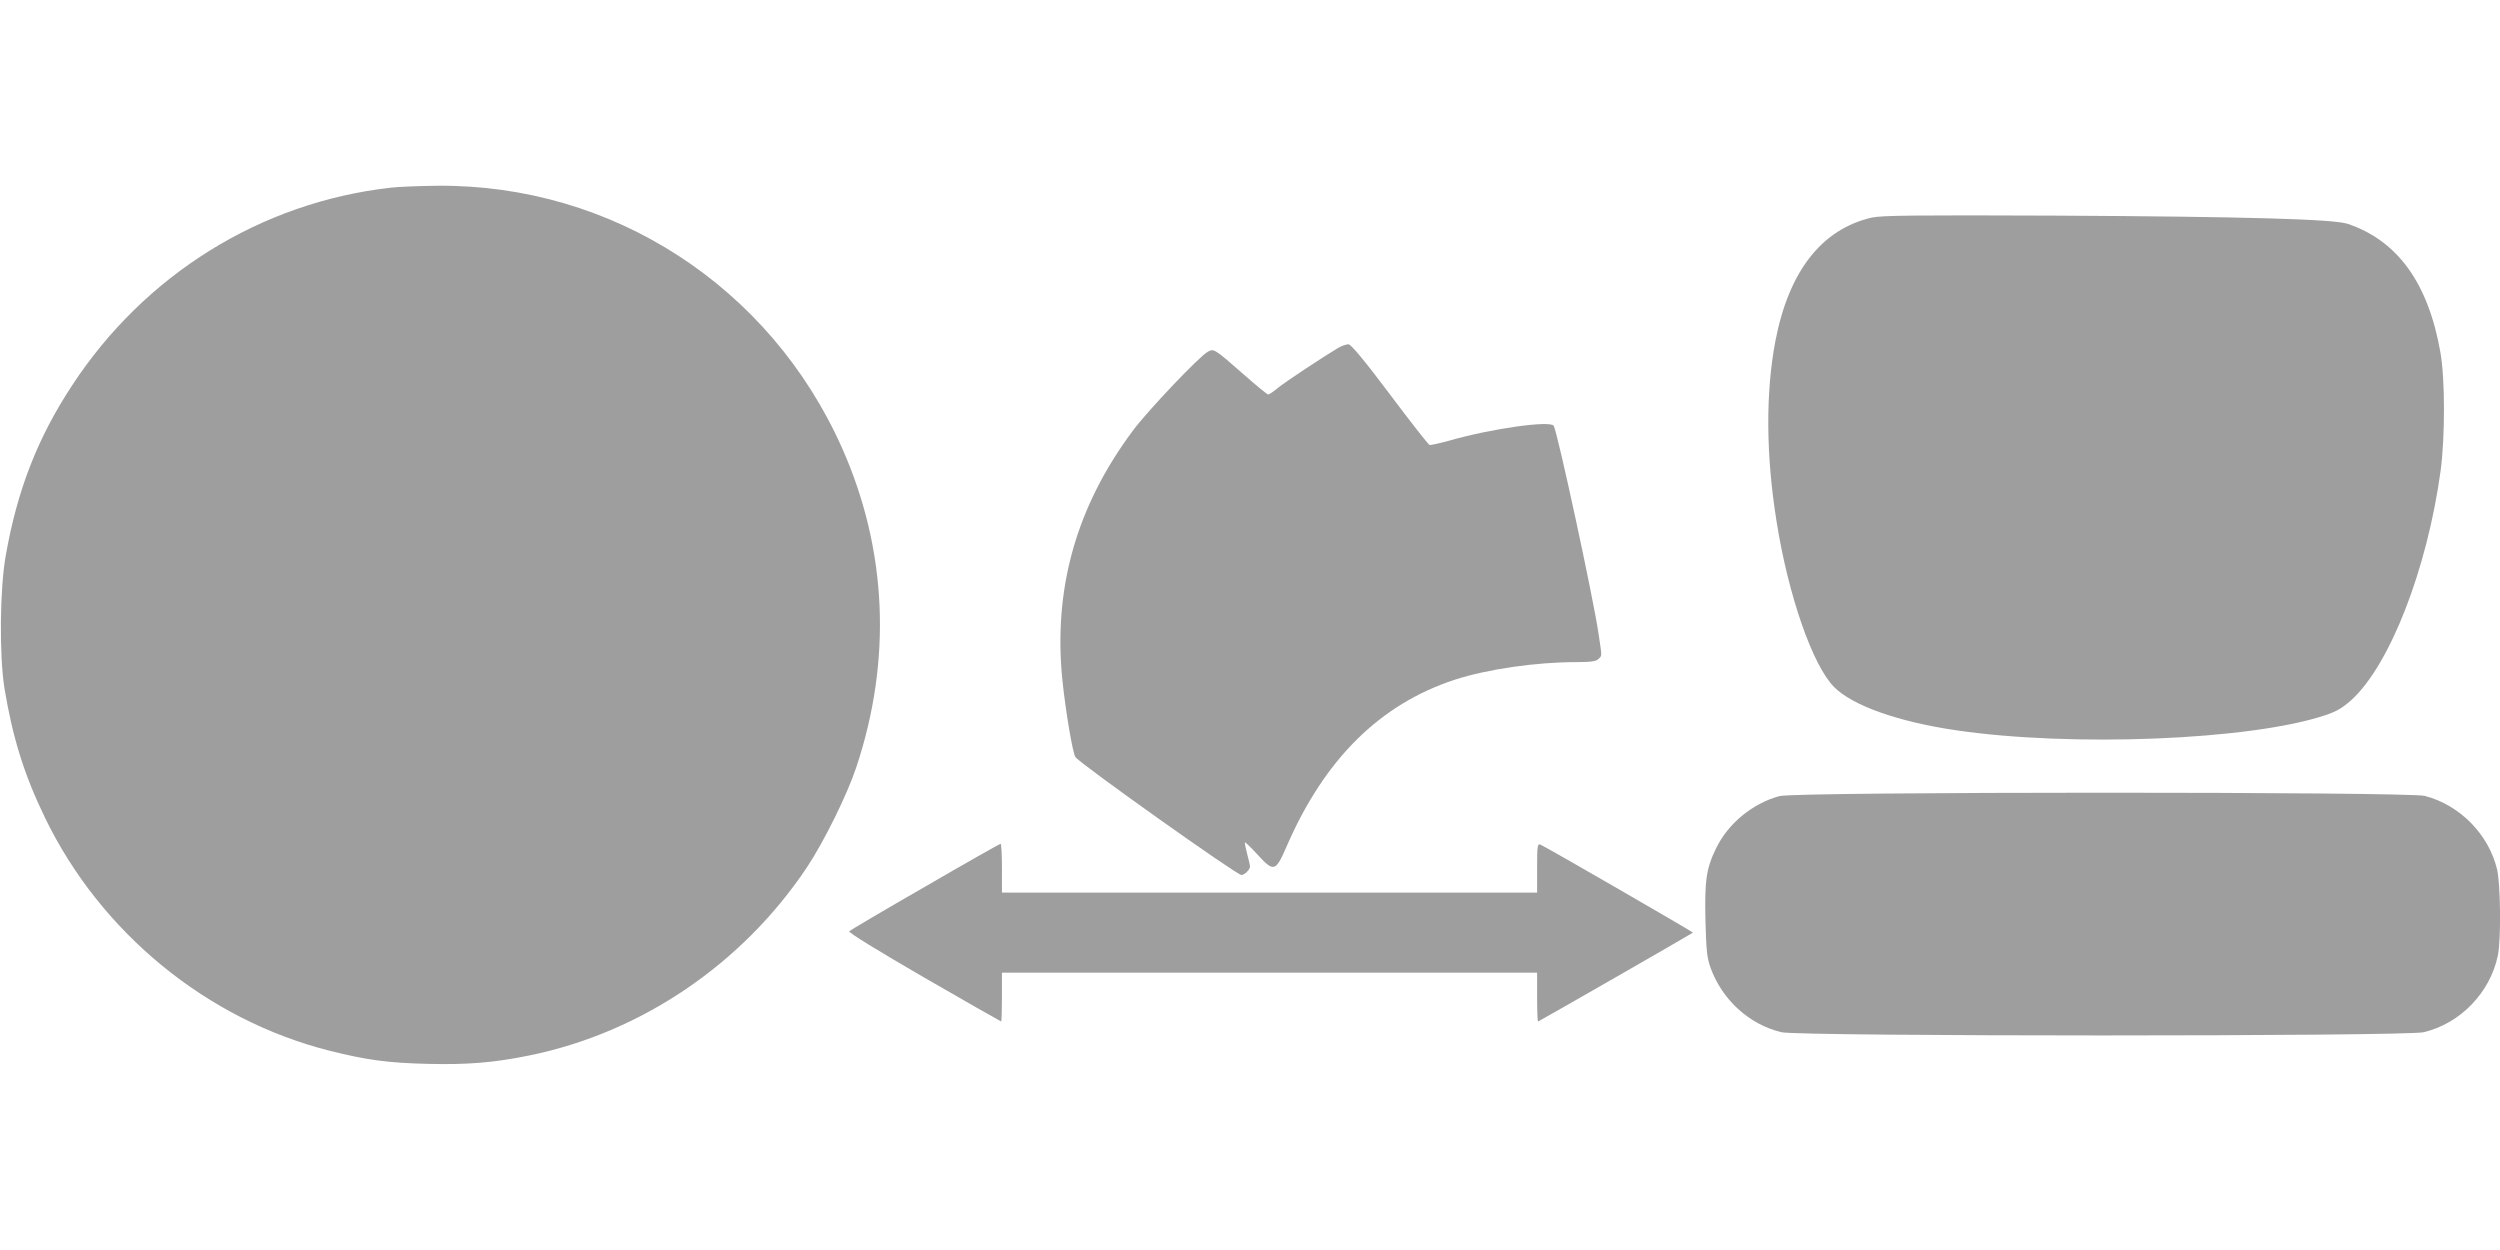
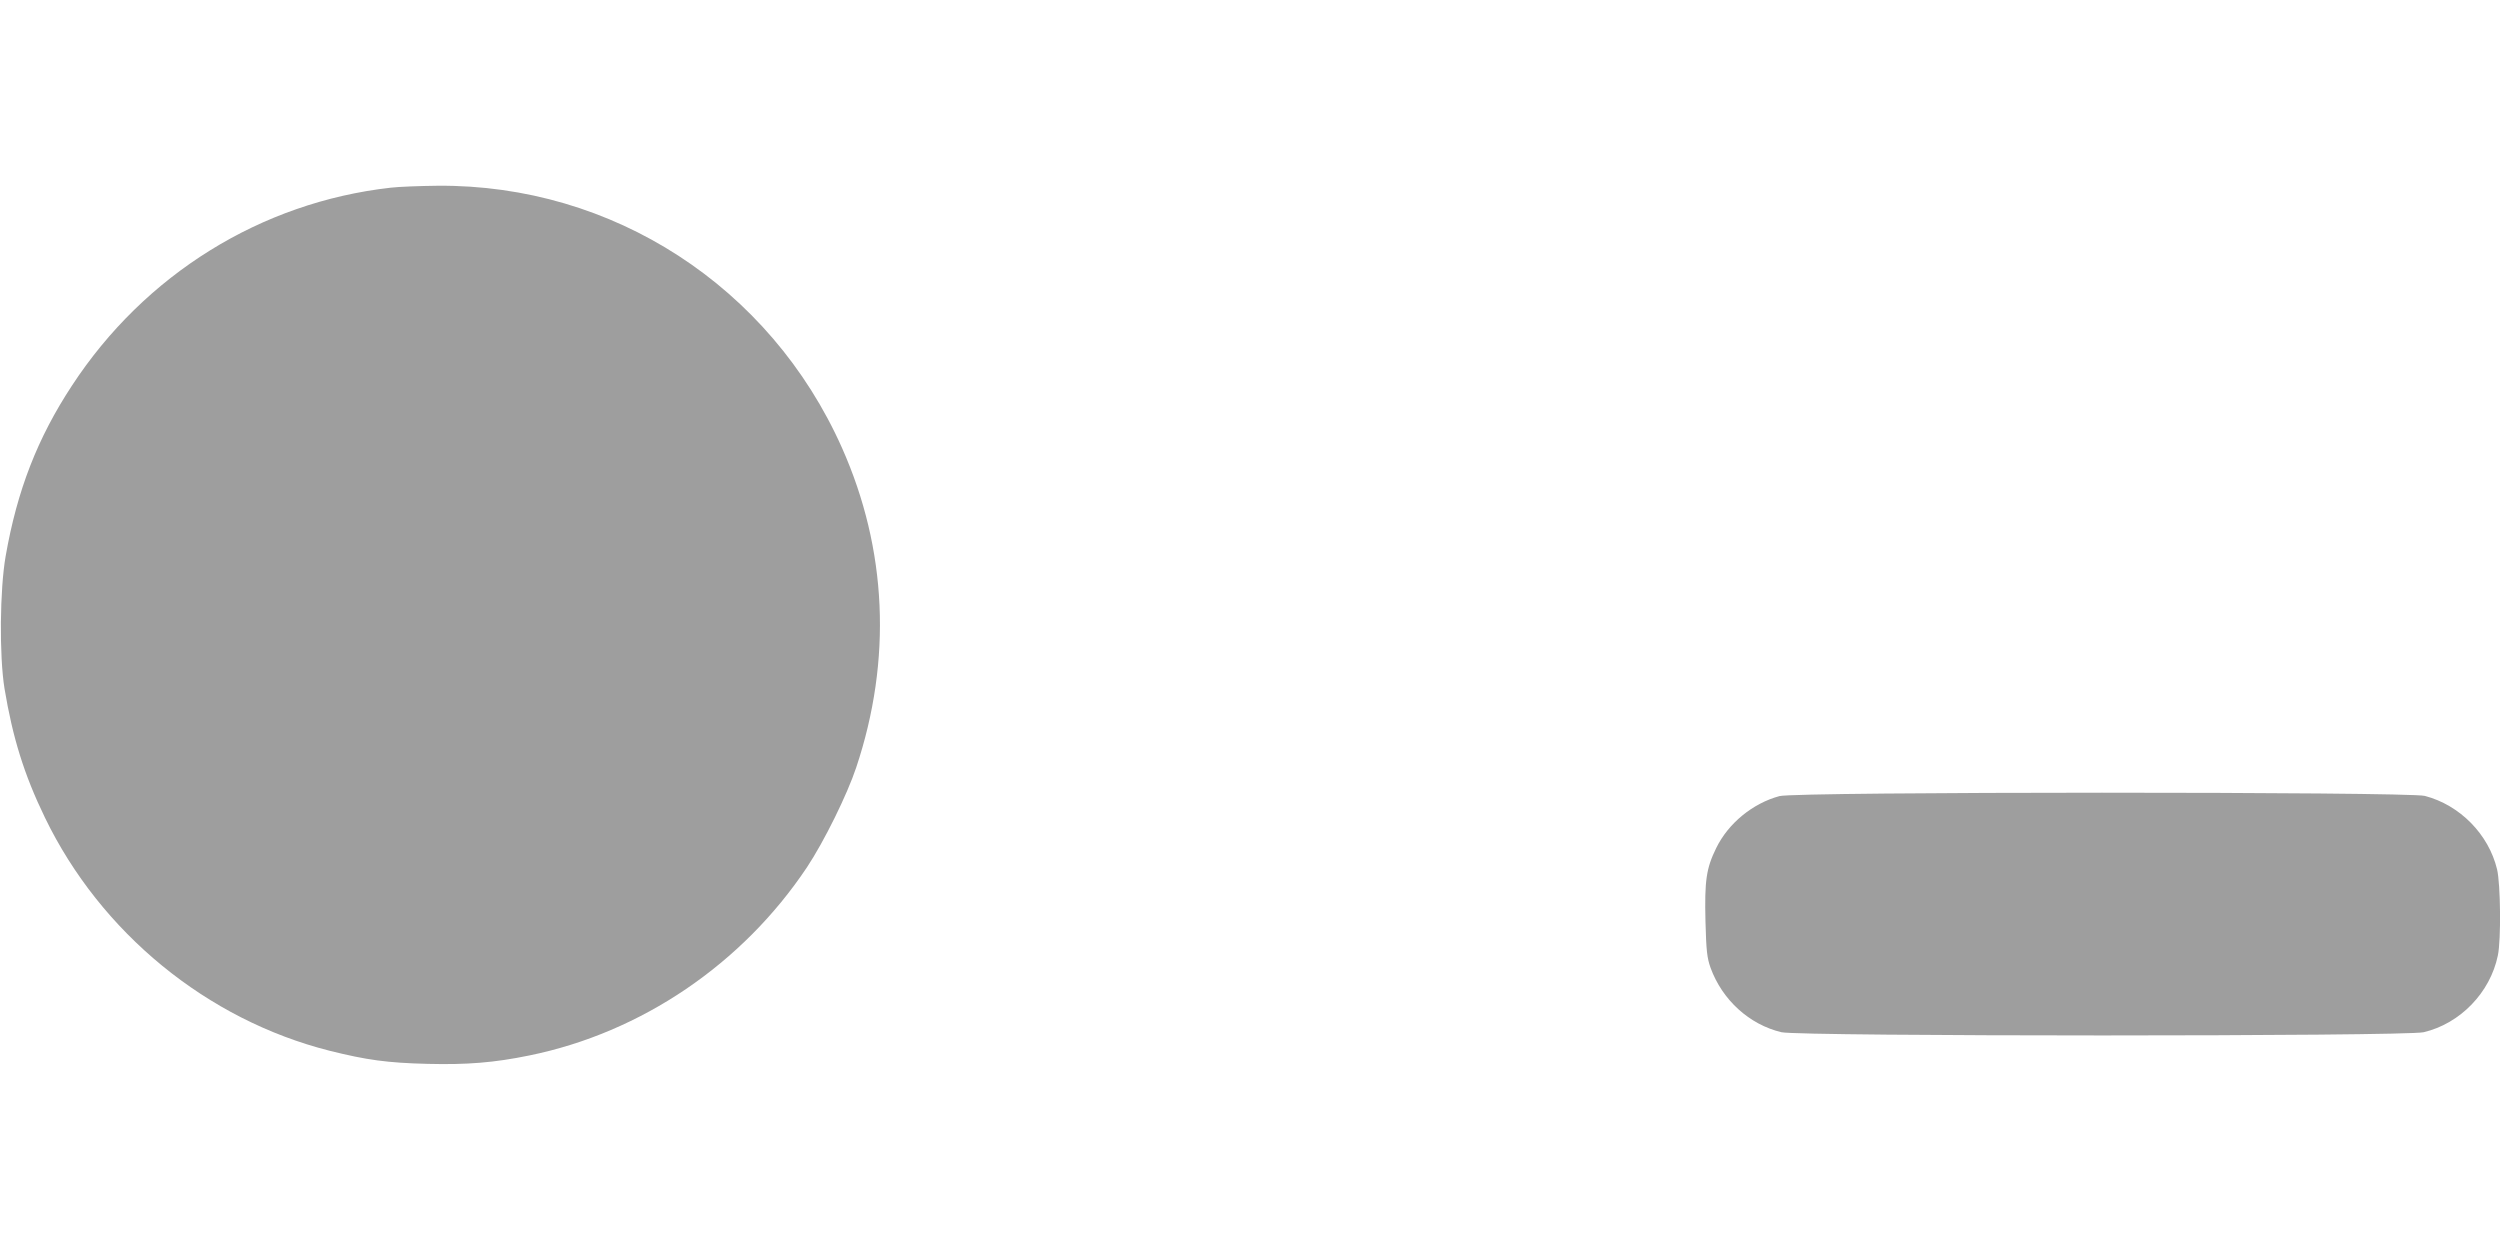
<svg xmlns="http://www.w3.org/2000/svg" version="1.0" width="1280pt" height="640pt" viewBox="0 0 1280 640" preserveAspectRatio="xMidYMid meet">
  <g transform="translate(0,640) scale(0.1,-0.1)" fill="#9e9e9e" stroke="none">
    <path d="M2000 5439 c-664 -75 -1259 -444 -1632 -1014 -176 -268 -280 -535 -339 -872 -30 -171 -33 -510 -6 -678 42 -252 100 -440 207 -661 285 -589 829 -1035 1458 -1194 189 -47 294 -62 502 -67 200 -5 340 6 520 43 574 117 1092 469 1422 964 87 131 206 372 252 511 184 551 158 1117 -73 1636 -368 826 -1174 1349 -2070 1342 -91 -1 -200 -5 -241 -10z" />
-     <path d="M9584 5286 c-257 -59 -425 -274 -494 -632 -50 -263 -49 -581 6 -924 60 -379 185 -738 295 -848 95 -95 326 -177 624 -221 591 -87 1504 -51 1887 76 60 20 90 37 136 78 198 179 389 671 458 1175 23 172 23 471 -1 605 -62 355 -219 573 -475 659 -72 24 -520 37 -1495 42 -730 3 -890 1 -941 -10z" />
-     <path d="M6850 4618 c-86 -52 -269 -173 -307 -204 -23 -19 -45 -34 -50 -34 -4 0 -60 45 -123 101 -154 135 -155 135 -186 118 -42 -22 -304 -298 -380 -399 -294 -392 -413 -816 -364 -1288 17 -160 52 -366 66 -388 19 -31 826 -604 850 -604 16 0 44 28 44 43 0 7 -7 37 -15 67 -8 30 -13 56 -11 57 2 2 31 -26 64 -62 83 -91 93 -89 148 38 194 449 478 731 863 857 167 54 414 90 623 90 74 0 100 4 112 16 19 19 19 5 0 133 -27 183 -210 1030 -229 1061 -18 28 -320 -14 -538 -77 -48 -13 -92 -23 -98 -21 -6 2 -97 118 -202 258 -129 172 -199 256 -212 257 -11 1 -36 -8 -55 -19z" />
    <path d="M9111 2324 c-137 -37 -262 -139 -324 -266 -51 -104 -60 -166 -55 -375 4 -151 8 -187 26 -238 60 -165 199 -291 363 -330 97 -22 3191 -22 3288 0 187 44 341 203 380 393 17 80 14 364 -4 441 -43 179 -190 329 -370 376 -87 22 -3220 22 -3304 -1z" />
-     <path d="M4736 1860 c-209 -120 -383 -223 -388 -228 -6 -6 146 -99 382 -236 215 -124 394 -226 396 -226 2 0 4 56 4 125 l0 125 1370 0 1370 0 0 -125 c0 -69 2 -125 5 -125 4 0 781 446 793 455 3 2 -760 443 -782 451 -14 5 -16 -9 -16 -120 l0 -126 -1370 0 -1370 0 0 125 c0 69 -3 125 -7 125 -5 -1 -179 -99 -387 -220z" />
  </g>
</svg>